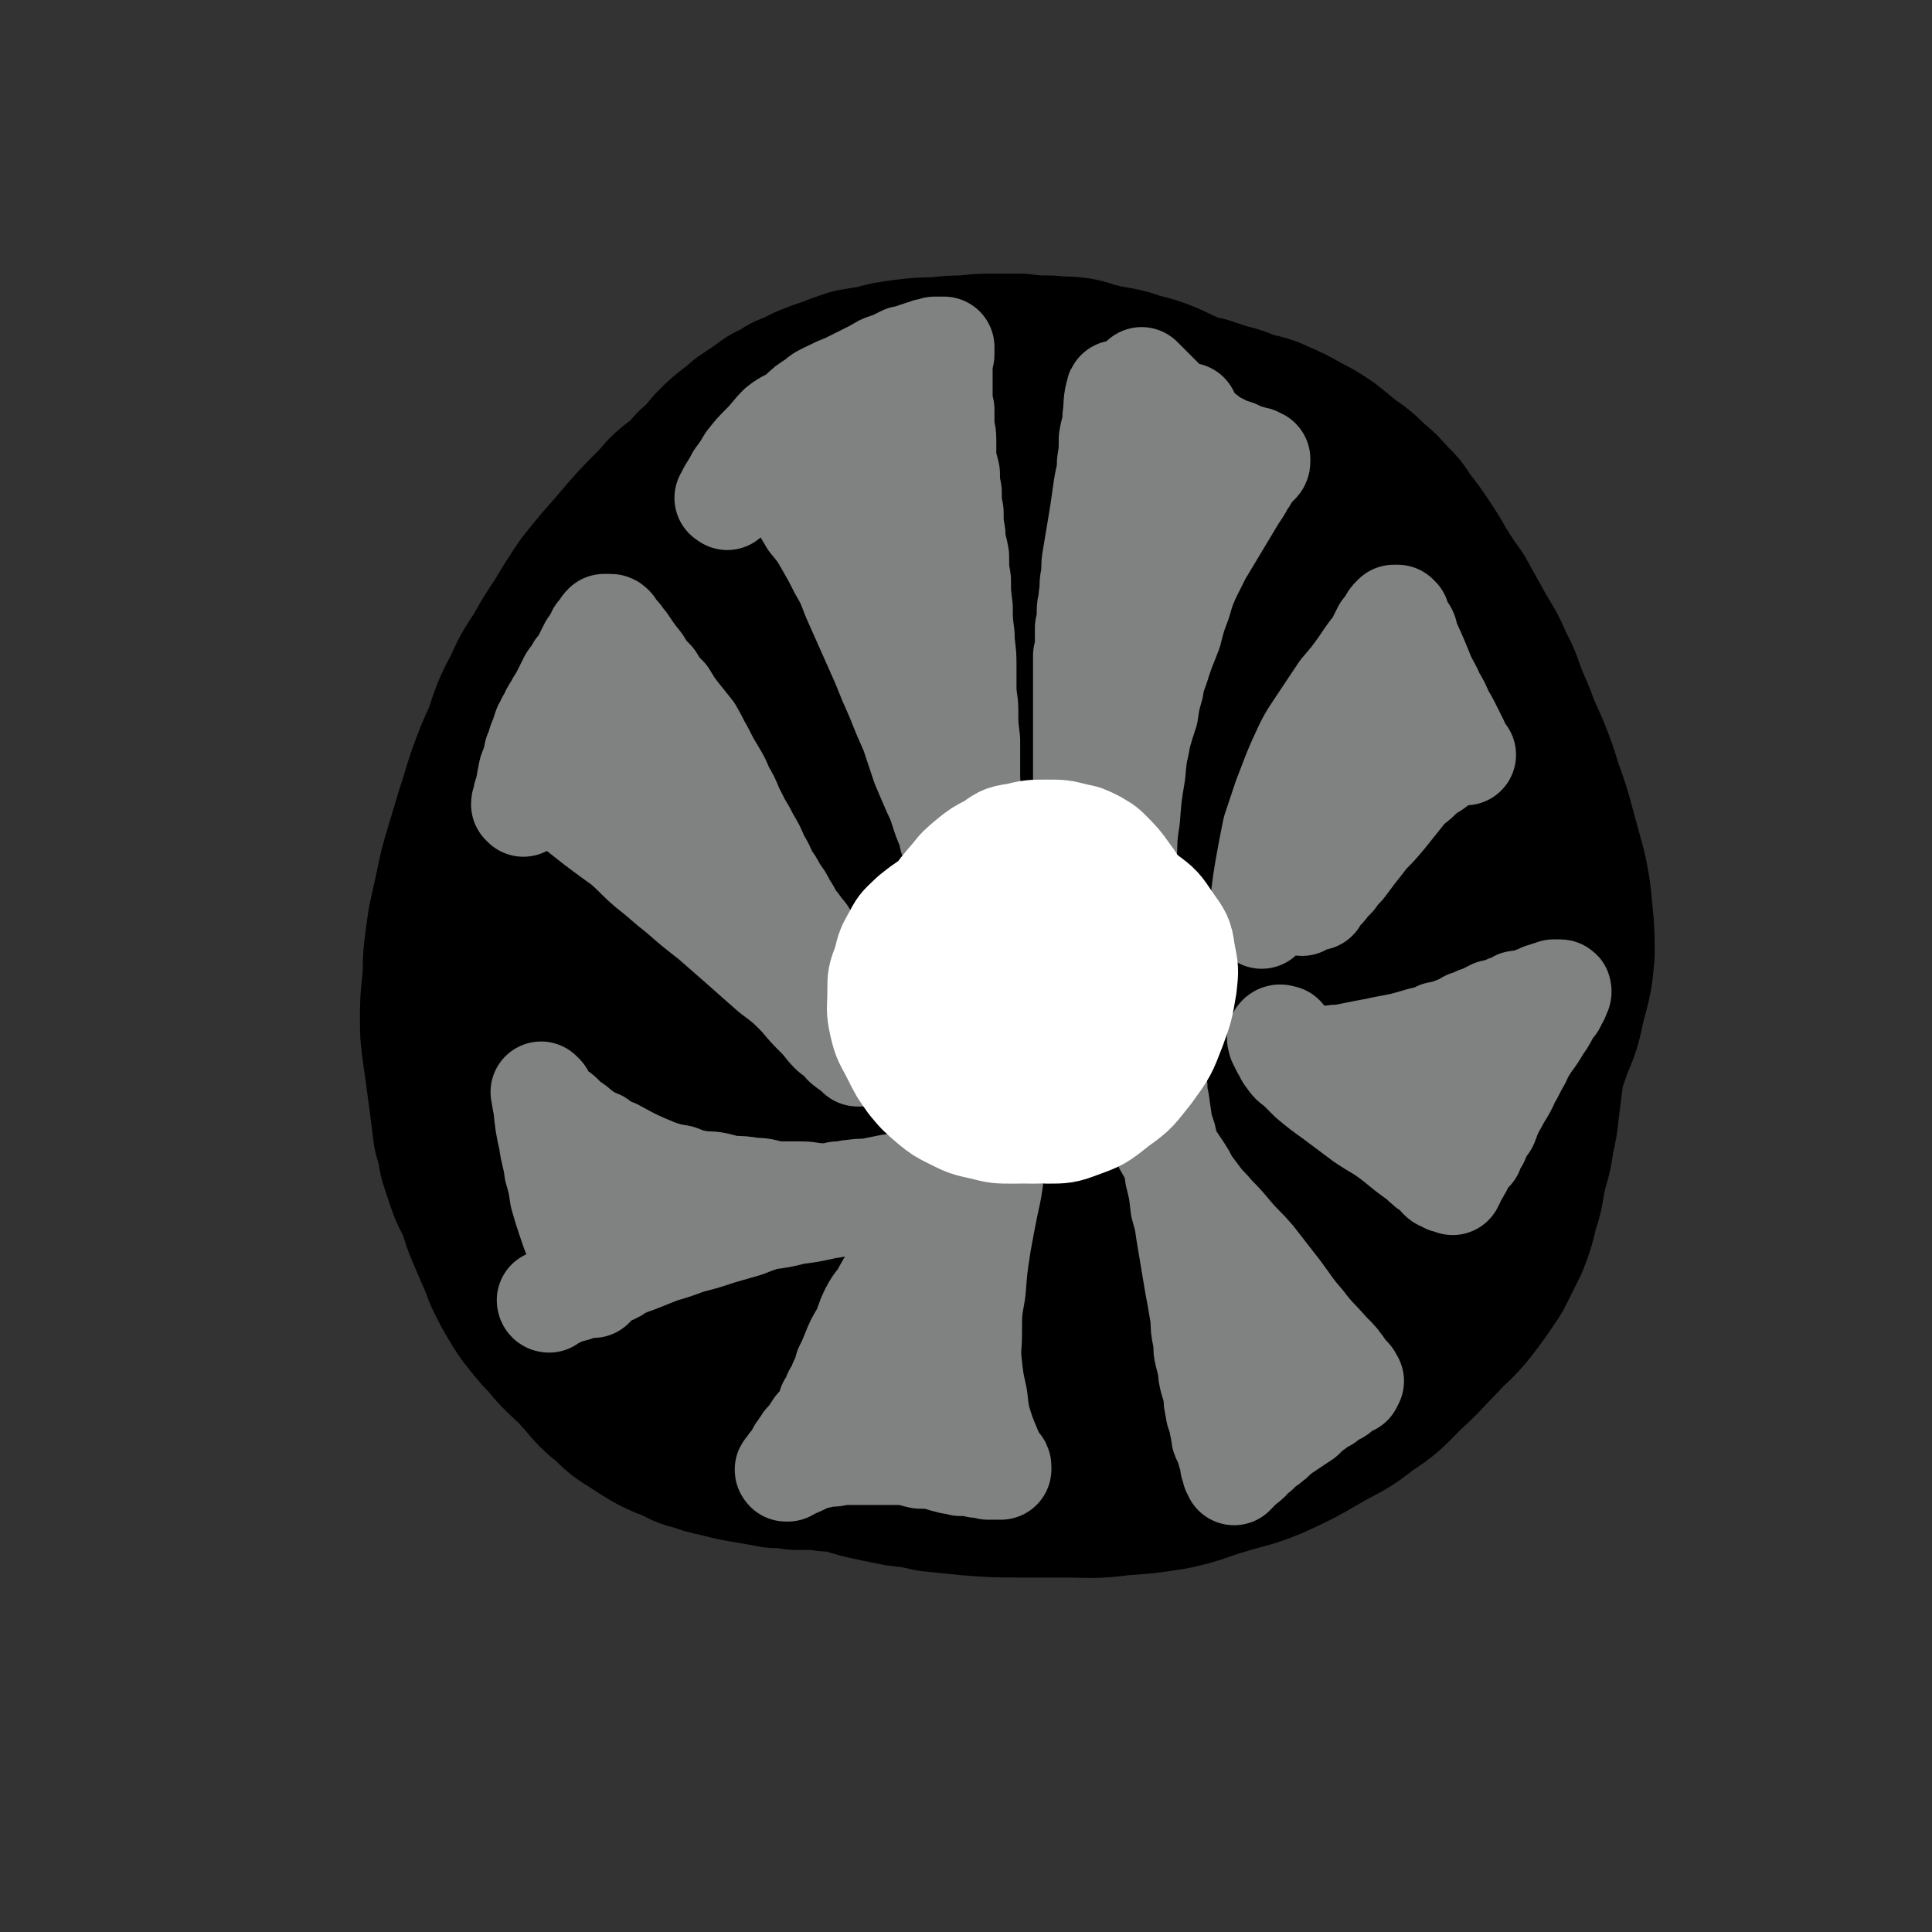
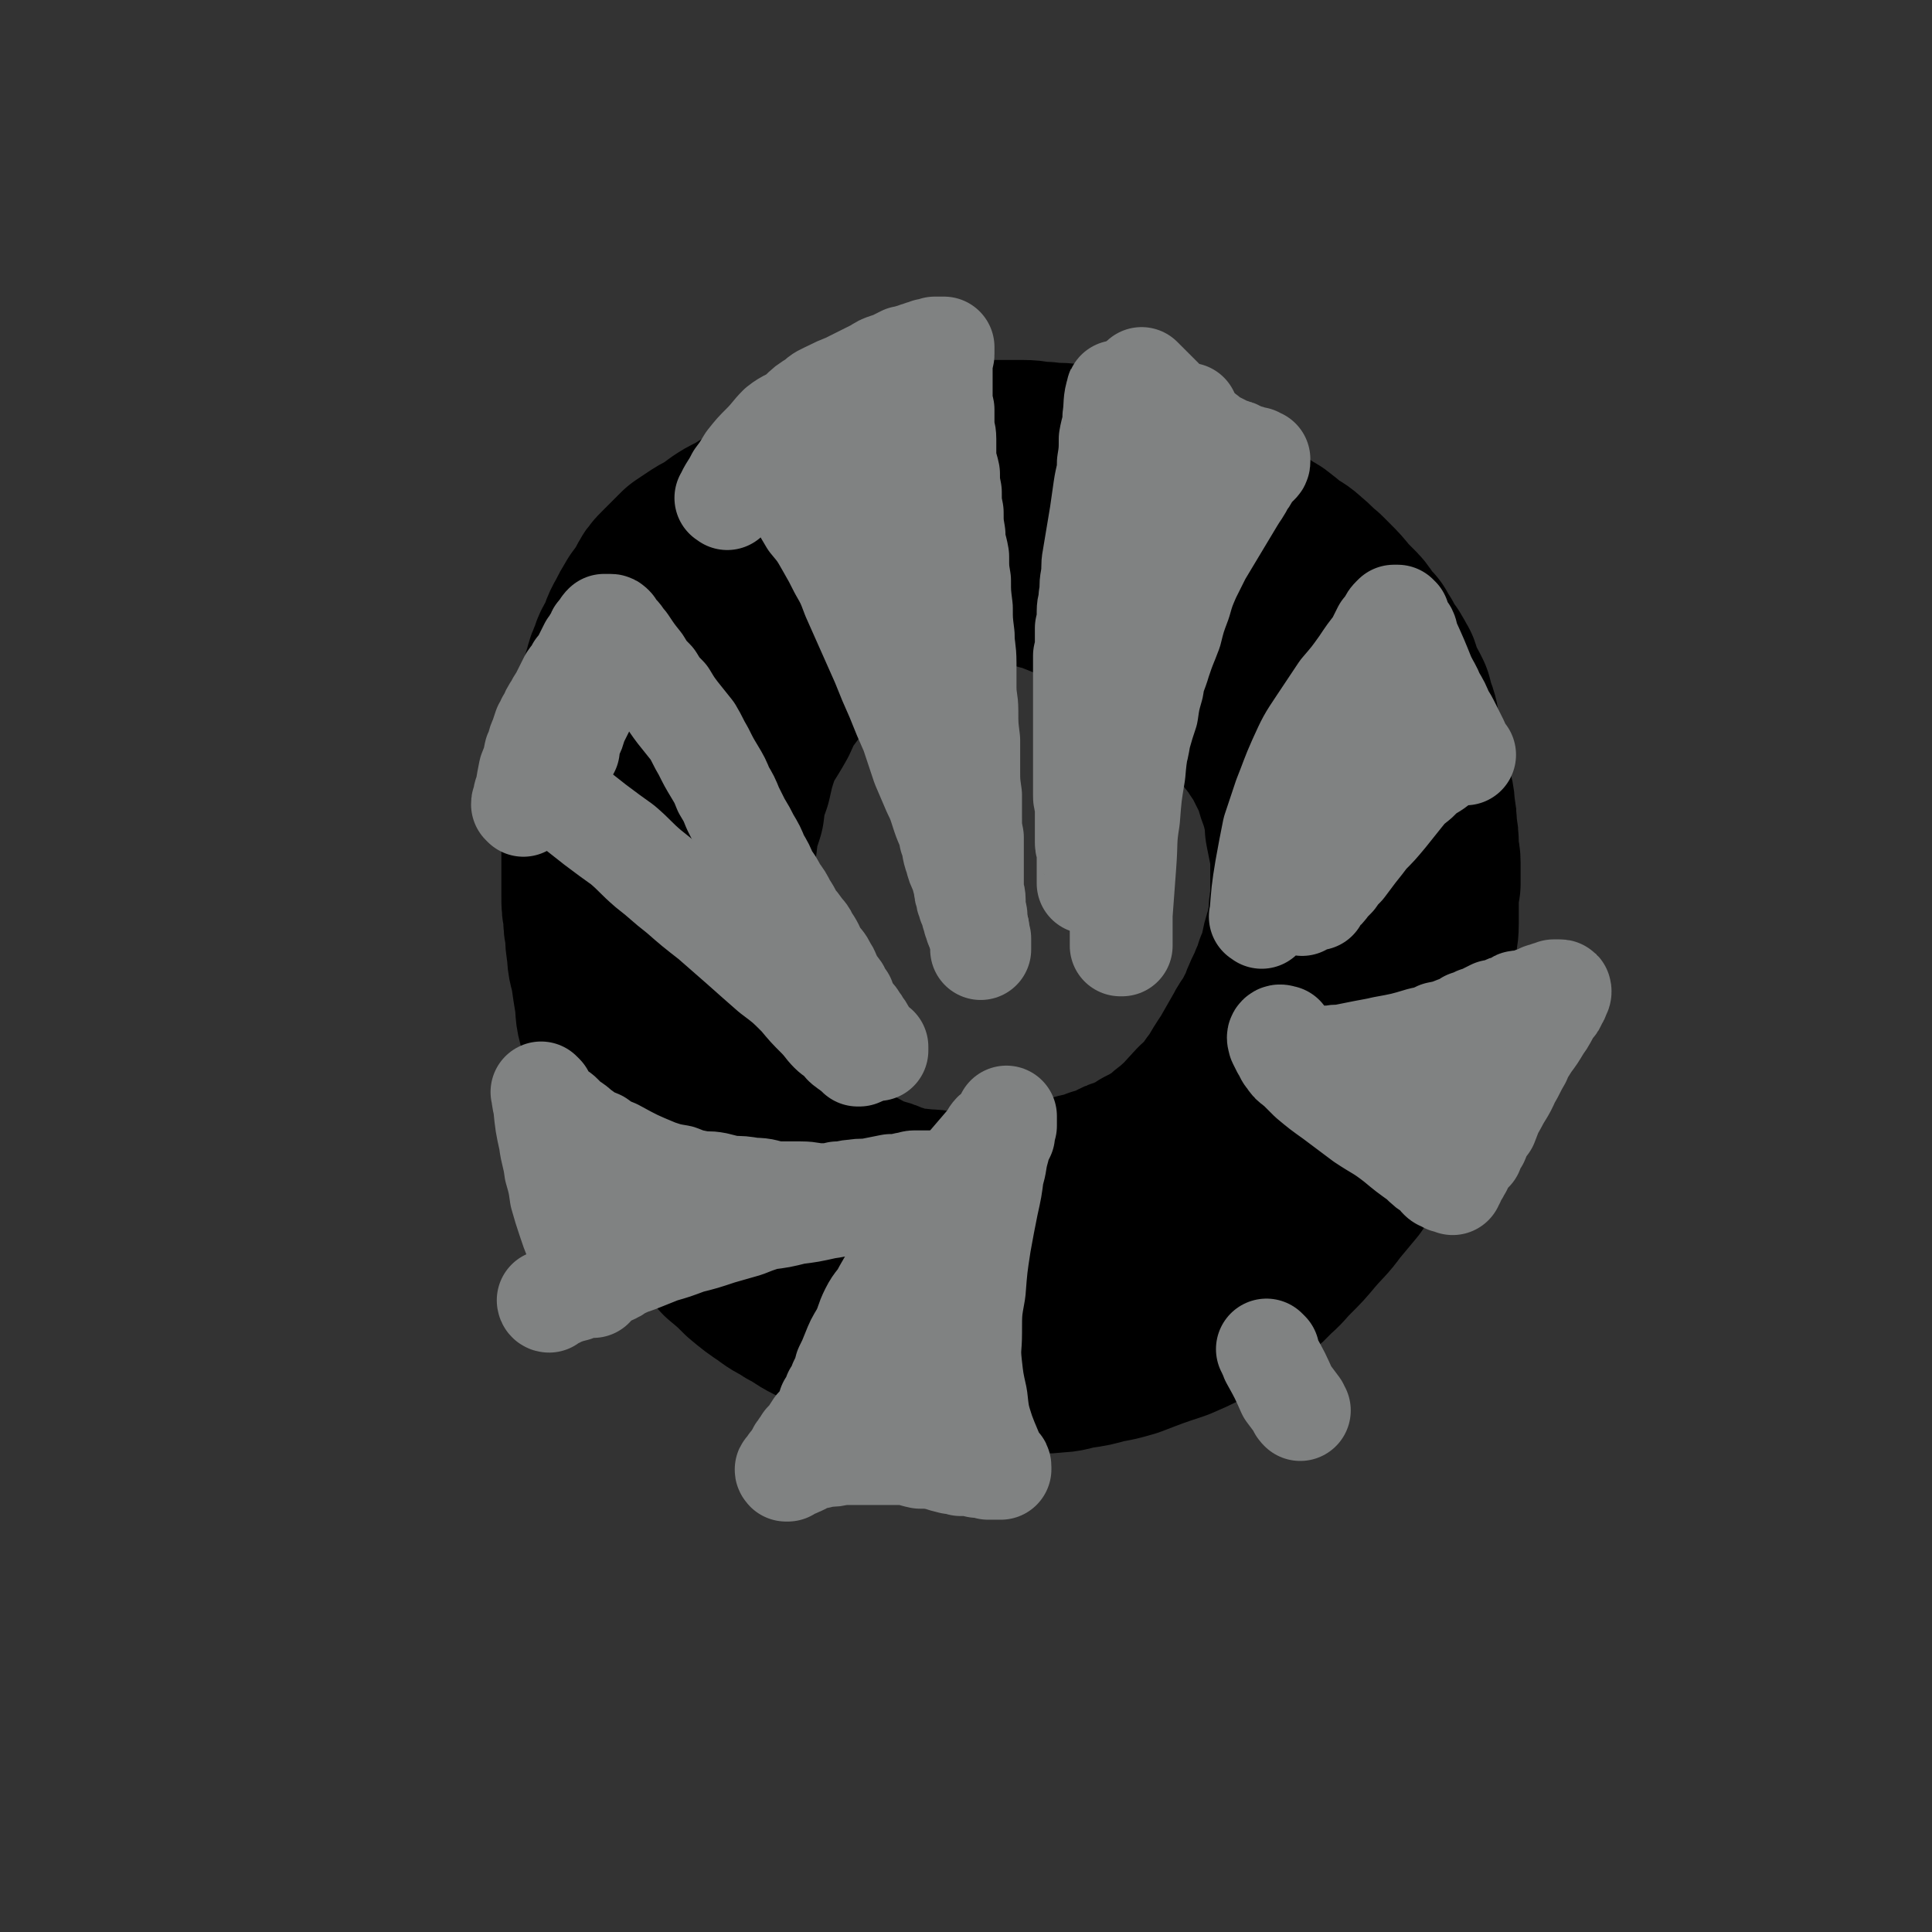
<svg xmlns="http://www.w3.org/2000/svg" viewBox="0 0 1052 1052" version="1.1">
  <rect x="0" y="0" width="1052" height="1052" fill="#333333" stroke="none" />
  <g fill="none" stroke="#000000" stroke-width="110" stroke-linecap="round" stroke-linejoin="round">
    <path d="M615,284c-1,-1 -1,-1 -1,-1 -10,-6 -10,-6 -20,-11 -3,-2 -3,-2 -7,-3 -6,-3 -6,-3 -12,-4 -7,-2 -7,-2 -14,-3 -7,-2 -7,-2 -15,-3 -7,-1 -7,-1 -14,-1 -7,0 -7,0 -14,0 -8,0 -8,1 -16,2 -6,1 -6,0 -13,2 -7,1 -7,1 -13,3 -6,1 -6,2 -12,3 -8,3 -8,2 -16,4 -8,3 -8,3 -16,5 -6,2 -6,2 -12,4 -4,2 -4,3 -9,5 -4,2 -3,2 -7,4 -4,2 -4,2 -7,4 -4,3 -4,3 -7,5 -4,2 -4,2 -7,4 -3,2 -3,2 -6,4 -3,3 -3,3 -5,5 -3,3 -3,3 -5,5 -3,3 -3,3 -5,7 -3,5 -3,5 -6,9 -3,5 -3,5 -5,9 -3,5 -2,5 -4,9 -2,5 -3,4 -4,9 -2,4 -2,4 -3,8 -1,3 -1,3 -2,7 -1,4 -1,4 -2,8 -2,4 -2,4 -3,9 -1,4 0,4 -1,8 -1,3 -1,3 -2,7 0,4 0,4 -1,7 0,4 0,4 0,7 0,4 -1,4 -1,8 0,4 0,4 0,8 0,4 0,4 0,8 0,6 0,6 0,11 0,5 0,5 0,10 0,6 0,6 0,11 0,6 0,6 0,11 0,5 0,5 1,10 0,5 0,5 1,9 0,5 0,5 1,11 0,6 1,6 2,12 1,7 1,7 2,13 1,7 0,7 2,13 1,6 1,6 2,11 2,5 1,6 3,10 1,6 1,6 3,12 2,6 2,6 4,12 3,6 2,6 5,12 2,6 2,6 5,11 3,5 3,5 6,10 3,4 3,4 6,8 3,4 3,4 6,8 4,5 4,5 8,9 3,5 3,5 7,9 4,4 4,4 8,9 6,5 6,5 11,10 6,5 6,5 12,9 5,4 5,3 11,7 6,3 6,4 12,7 7,3 7,3 13,6 8,4 8,4 17,7 8,3 8,3 16,5 7,3 7,3 15,4 7,2 7,2 13,3 7,1 7,0 14,1 7,1 7,1 13,1 8,0 8,0 15,-1 6,0 6,1 12,0 6,0 6,-1 12,-2 7,-1 7,-1 14,-3 6,-1 6,-1 13,-3 13,-5 13,-5 25,-9 7,-3 7,-3 13,-6 6,-3 6,-4 12,-8 6,-4 6,-4 11,-8 6,-5 7,-4 12,-10 6,-5 5,-5 10,-10 6,-6 6,-6 11,-12 6,-7 7,-7 12,-14 5,-6 5,-6 10,-12 4,-7 4,-7 8,-14 5,-7 5,-7 9,-15 3,-7 3,-7 6,-15 3,-7 3,-7 5,-15 2,-7 2,-7 4,-14 2,-6 2,-6 3,-12 2,-7 2,-7 3,-13 1,-7 1,-7 2,-13 1,-7 1,-7 2,-13 0,-6 1,-6 1,-12 0,-6 0,-6 0,-11 0,-6 0,-6 1,-11 0,-5 0,-6 0,-11 0,-4 -1,-4 -1,-9 0,-5 0,-5 -1,-10 0,-5 0,-5 -1,-10 0,-6 -1,-6 -2,-11 -1,-5 -1,-5 -2,-10 -1,-5 -1,-5 -2,-11 -1,-5 -1,-5 -2,-10 -1,-4 0,-4 -2,-9 -1,-3 -1,-3 -2,-7 -2,-4 -2,-4 -4,-7 -1,-3 -1,-3 -2,-5 -1,-3 0,-3 -2,-5 -1,-3 -1,-2 -2,-4 -2,-2 -1,-2 -3,-4 -1,-2 -1,-2 -2,-4 -2,-3 -2,-3 -3,-5 -3,-3 -3,-3 -5,-6 -2,-3 -2,-3 -4,-5 -3,-3 -3,-3 -5,-5 -4,-5 -4,-5 -8,-9 -2,-2 -2,-2 -4,-4 -5,-4 -4,-4 -9,-8 -3,-3 -4,-3 -7,-5 -3,-2 -3,-2 -5,-4 -3,-2 -3,-3 -6,-4 -4,-3 -4,-3 -8,-5 -4,-2 -4,-2 -8,-4 -4,-3 -4,-3 -8,-5 -4,-2 -4,-2 -8,-4 -4,-3 -4,-3 -9,-5 -5,-3 -5,-3 -11,-5 -6,-2 -6,-2 -12,-4 -6,-2 -7,-2 -13,-4 -5,-2 -5,-2 -11,-4 -4,-2 -4,-2 -8,-3 -5,-2 -5,-2 -10,-3 -6,-1 -6,0 -12,-1 -6,0 -6,-1 -12,-1 -6,0 -6,0 -11,0 -6,0 -6,0 -11,0 -5,0 -5,1 -9,2 -6,1 -6,1 -12,2 -6,1 -6,1 -12,3 -5,1 -5,2 -10,3 -5,2 -5,2 -10,3 -3,2 -3,2 -7,4 -3,1 -3,2 -6,3 -4,3 -4,3 -8,5 -4,3 -4,3 -8,5 -3,2 -4,2 -7,4 -3,3 -3,3 -6,5 -3,2 -3,2 -5,3 -4,3 -3,3 -6,5 -3,2 -3,2 -5,4 -3,2 -3,2 -5,4 -2,2 -2,2 -4,4 -2,3 -2,3 -4,6 -4,4 -4,4 -7,8 -3,5 -3,5 -6,10 -3,5 -2,6 -5,10 -3,5 -3,5 -5,10 -3,4 -3,4 -5,8 -3,4 -3,4 -4,8 -2,4 -2,4 -3,7 -3,6 -3,6 -5,11 -2,6 -2,6 -4,11 -1,6 -1,6 -3,12 -1,6 -1,6 -2,11 -1,5 -1,5 -2,10 -1,5 -1,5 -2,10 0,7 0,7 -1,13 0,6 -1,6 -1,12 0,6 0,6 0,12 0,6 0,6 1,11 0,5 0,5 0,10 0,5 0,5 1,9 1,6 1,6 2,11 1,6 1,6 3,12 1,6 1,6 3,12 2,6 2,6 4,12 3,5 3,5 5,10 3,5 3,5 6,10 3,5 3,5 6,9 3,6 3,6 7,12 4,5 4,5 8,10 4,6 3,6 8,11 4,5 4,4 9,9 4,4 4,4 9,8 5,4 5,4 10,7 4,3 4,2 8,4 4,2 3,3 7,4 4,2 4,2 8,3 5,3 5,2 11,4 6,2 6,3 13,4 7,2 7,2 15,3 9,1 9,1 18,1 12,0 13,0 25,-1 13,-2 13,-3 26,-5 14,-3 14,-2 28,-6 14,-3 14,-3 27,-8 11,-4 11,-3 22,-8 11,-6 11,-7 21,-15 11,-9 11,-9 21,-20 11,-13 10,-14 19,-28 8,-13 8,-14 15,-27 5,-10 5,-10 10,-20 3,-8 4,-8 7,-16 3,-7 3,-7 5,-15 2,-7 3,-7 4,-15 1,-8 1,-8 1,-16 0,-9 0,-9 0,-18 0,-9 -1,-9 -2,-18 -1,-7 -1,-7 -2,-14 -2,-6 -2,-6 -4,-11 -2,-5 -2,-5 -4,-9 -2,-4 -2,-4 -4,-8 -2,-3 -3,-3 -5,-7 -3,-3 -2,-3 -5,-7 -3,-4 -3,-4 -5,-7 -3,-4 -3,-4 -5,-7 -3,-3 -3,-3 -5,-6 -4,-4 -4,-4 -8,-7 -5,-5 -5,-5 -11,-9 -5,-3 -5,-3 -10,-6 -6,-3 -6,-3 -11,-6 -5,-3 -5,-3 -10,-6 -6,-3 -6,-2 -11,-4 -8,-3 -7,-4 -15,-6 -7,-2 -7,-2 -14,-3 -6,-2 -6,-2 -13,-3 -7,-1 -7,0 -15,-1 -8,-1 -8,-1 -16,-1 -9,0 -9,0 -18,0 -8,0 -8,1 -17,2 -6,0 -6,0 -13,1 -8,2 -8,2 -15,4 -9,3 -9,3 -17,6 -8,3 -8,3 -16,6 -6,3 -6,3 -12,7 -6,4 -6,4 -11,8 -6,4 -6,4 -11,9 -6,6 -5,6 -10,12 -6,7 -7,7 -11,14 -6,8 -6,8 -10,17 -5,9 -6,9 -10,18 -3,9 -3,9 -5,18 -3,8 -3,8 -4,17 -3,9 -3,9 -4,18 -2,10 -2,10 -4,20 -1,9 -1,9 -1,18 0,7 0,7 1,14 1,8 1,8 2,15 1,9 1,9 3,17 1,8 1,8 2,15 2,6 2,6 4,12 2,5 2,5 4,9 3,5 3,5 5,9 4,6 3,6 7,12 3,5 3,5 7,10 3,4 3,4 7,8 3,3 3,4 6,7 3,4 3,4 7,7 4,3 4,3 8,6 4,3 4,3 8,6 3,2 4,2 8,4 5,3 5,3 10,5 5,1 5,1 9,3 5,1 5,2 10,3 5,1 5,0 10,1 4,0 4,0 9,1 4,0 4,0 8,1 5,0 5,0 9,0 5,0 5,0 10,0 5,0 5,0 9,-1 6,-1 6,-1 12,-2 6,-1 6,-1 11,-2 5,-2 5,-1 10,-3 5,-1 5,-1 9,-3 5,-1 6,-1 10,-3 5,-1 5,-2 9,-3 3,-2 3,-2 7,-3 3,-2 3,-1 6,-3 3,-1 3,-1 5,-3 3,-1 3,-2 6,-3 3,-2 3,-2 6,-4 3,-3 3,-3 6,-5 3,-3 3,-3 6,-5 3,-4 3,-4 6,-7 3,-4 4,-3 7,-7 4,-4 3,-5 7,-9 4,-7 4,-7 8,-13 4,-7 4,-7 8,-14 3,-6 4,-5 7,-12 3,-4 2,-5 4,-9 2,-5 3,-5 4,-9 2,-4 2,-4 3,-8 2,-4 2,-4 3,-8 1,-6 1,-6 3,-12 1,-5 1,-5 2,-10 0,-5 0,-5 1,-10 0,-5 0,-5 0,-9 0,-5 0,-5 0,-10 0,-6 0,-6 -1,-11 -1,-5 -1,-5 -2,-10 0,-4 0,-4 -1,-9 -1,-4 -1,-4 -2,-8 -2,-5 -2,-5 -3,-9 -2,-5 -2,-5 -4,-9 -2,-4 -2,-4 -4,-8 -3,-4 -3,-4 -5,-8 -3,-3 -3,-3 -5,-6 -2,-3 -2,-3 -4,-6 -3,-3 -3,-3 -6,-6 -4,-4 -3,-4 -7,-8 -3,-3 -3,-3 -7,-7 -3,-3 -3,-3 -6,-6 -3,-3 -2,-3 -5,-5 -3,-3 -4,-3 -7,-5 -4,-3 -3,-3 -7,-6 -4,-3 -4,-3 -8,-5 -4,-3 -4,-3 -8,-5 -4,-3 -4,-3 -8,-5 -4,-3 -4,-3 -8,-4 -4,-2 -4,-2 -8,-4 -3,-1 -3,-2 -7,-3 -4,-2 -4,-2 -8,-3 -5,-2 -5,-2 -10,-4 -5,-1 -5,-1 -9,-3 -5,-1 -5,-1 -10,-2 -5,0 -5,0 -10,-1 -3,0 -3,0 -7,-1 -4,0 -4,0 -8,0 -4,0 -4,-1 -8,-1 -3,0 -3,0 -7,0 -5,0 -5,0 -9,0 -5,0 -5,0 -9,0 -4,0 -4,0 -8,0 -3,0 -3,0 -7,1 -4,0 -4,0 -8,0 -4,0 -4,1 -7,1 -6,1 -6,1 -11,2 -3,0 -3,0 -6,1 -3,1 -3,1 -7,2 -3,1 -3,1 -6,2 -3,1 -3,1 -5,2 -3,1 -3,1 -5,2 -2,2 -3,1 -4,3 -2,1 -2,1 -4,3 -1,1 -1,1 -3,2 -1,2 -1,2 -3,4 -1,2 -1,1 -3,3 -7,12 -7,12 -14,24 -2,3 -2,3 -4,6 " />
-     <path d="M599,380c-1,-1 -1,-1 -1,-1 -13,-5 -13,-6 -26,-10 -7,-2 -7,-2 -15,-3 -8,0 -8,0 -16,1 -11,1 -11,2 -22,4 -12,3 -12,2 -24,6 -9,3 -9,3 -18,8 -6,3 -6,3 -12,9 -6,6 -5,6 -10,14 -7,11 -7,11 -12,23 -5,11 -5,11 -9,23 -3,13 -3,13 -5,26 -2,12 -3,12 -2,24 1,12 1,12 4,23 3,11 3,11 7,22 3,9 3,9 8,18 3,6 4,6 9,11 4,5 4,6 10,10 11,6 11,6 23,10 11,3 11,4 23,5 13,1 13,1 26,-1 13,-2 14,-3 26,-7 13,-5 13,-6 24,-13 11,-7 11,-7 20,-16 9,-7 9,-7 16,-16 6,-8 6,-8 11,-17 4,-9 4,-10 5,-20 2,-11 2,-11 1,-23 0,-11 0,-11 -3,-22 -3,-9 -3,-10 -8,-18 -4,-10 -5,-9 -11,-18 -6,-7 -6,-7 -13,-14 -5,-5 -5,-6 -11,-10 -7,-4 -7,-5 -16,-7 -13,-2 -14,-2 -28,0 -13,1 -13,2 -25,6 -13,4 -13,3 -25,9 -10,4 -11,4 -20,11 -7,6 -7,6 -12,13 -6,7 -7,7 -10,16 -6,12 -6,13 -9,26 -3,12 -3,12 -3,25 0,11 0,11 2,23 1,12 2,12 5,24 3,9 3,10 8,19 4,7 4,7 9,12 8,7 8,7 18,12 9,5 9,6 20,8 12,3 13,3 25,1 15,-1 16,-1 30,-7 15,-7 15,-7 27,-18 14,-13 14,-13 25,-30 12,-17 12,-17 21,-37 7,-17 7,-17 10,-35 3,-14 2,-14 2,-29 0,-10 1,-11 -1,-21 -2,-7 -2,-7 -5,-14 -3,-4 -3,-5 -7,-8 -4,-4 -4,-4 -9,-5 -11,-3 -11,-3 -22,-3 -10,0 -10,0 -20,3 -14,5 -15,4 -28,12 -12,6 -12,7 -22,16 -9,8 -9,8 -16,18 -7,11 -8,11 -12,23 -4,13 -4,13 -4,26 0,11 1,11 4,22 3,10 4,10 9,19 5,8 5,9 12,14 7,6 7,6 16,8 11,2 12,3 23,0 13,-4 15,-5 26,-14 23,-21 24,-21 41,-46 7,-10 5,-12 7,-24 1,-9 1,-10 -1,-19 -2,-6 -3,-7 -7,-12 -4,-6 -5,-7 -11,-11 -8,-5 -9,-5 -18,-7 -8,-2 -9,-2 -17,0 -12,2 -12,3 -23,8 -10,6 -11,5 -19,14 -8,8 -8,9 -13,19 -6,10 -6,10 -8,21 -2,9 -2,10 -1,19 1,9 1,9 4,17 3,6 3,7 8,12 6,6 6,6 13,9 7,3 8,5 15,4 8,-1 9,-2 15,-7 11,-8 11,-8 19,-19 11,-14 11,-14 18,-30 6,-14 6,-14 8,-29 1,-11 0,-12 -3,-23 -3,-11 -4,-11 -10,-20 -6,-9 -7,-9 -15,-16 -8,-7 -8,-7 -18,-12 -11,-5 -12,-5 -24,-6 -10,-1 -11,-2 -20,2 -11,4 -11,5 -20,13 -11,10 -11,11 -19,23 -8,12 -9,13 -13,27 -4,14 -4,14 -4,29 0,12 0,13 3,25 3,11 4,11 9,21 5,9 5,9 11,17 5,6 5,7 12,11 6,3 7,5 14,5 13,-1 14,-1 26,-6 14,-7 14,-8 26,-18 14,-12 15,-12 26,-26 13,-16 13,-16 23,-35 9,-17 9,-17 14,-35 6,-19 5,-20 7,-40 2,-15 2,-16 0,-32 -1,-12 -1,-13 -4,-25 -3,-9 -3,-9 -8,-18 -4,-7 -5,-7 -11,-13 -7,-8 -7,-8 -15,-14 -9,-6 -8,-7 -17,-12 -10,-6 -11,-6 -21,-10 -12,-5 -12,-5 -24,-8 -9,-3 -9,-3 -19,-4 -10,-1 -10,-2 -21,-1 -10,1 -10,1 -20,3 -9,3 -9,3 -17,8 -9,5 -9,6 -18,13 -10,8 -10,8 -19,17 -10,10 -10,10 -18,21 -8,12 -8,13 -16,25 -6,11 -7,11 -12,23 -6,12 -7,12 -11,26 -6,14 -5,14 -9,29 -4,13 -4,13 -6,27 -2,13 -3,13 -4,27 -1,12 0,12 0,24 0,10 0,10 2,21 1,11 1,11 3,23 2,10 2,10 5,20 3,11 4,11 8,21 4,10 4,10 8,20 5,9 5,9 10,19 5,8 5,8 11,16 6,8 6,8 13,16 8,8 8,8 16,16 8,7 8,7 17,13 7,6 7,6 15,10 11,5 12,6 23,8 12,2 13,2 25,1 16,-1 17,-1 33,-5 16,-4 16,-5 32,-12 18,-8 19,-7 36,-17 16,-9 16,-10 31,-21 14,-10 15,-10 27,-22 13,-13 12,-14 22,-29 10,-14 11,-14 19,-29 8,-16 7,-16 13,-33 5,-15 5,-15 9,-30 4,-15 4,-15 5,-30 2,-15 2,-15 1,-30 0,-13 0,-13 -2,-26 -3,-12 -3,-13 -7,-24 -3,-11 -4,-11 -8,-21 -5,-10 -5,-10 -10,-19 -6,-10 -5,-10 -11,-20 -7,-10 -7,-10 -15,-19 -7,-10 -8,-9 -16,-18 -7,-9 -7,-9 -15,-17 -7,-7 -7,-8 -15,-14 -9,-7 -10,-7 -20,-13 -9,-6 -9,-5 -19,-10 -8,-3 -8,-4 -16,-6 -8,-3 -8,-3 -16,-4 -11,-1 -11,-1 -21,-1 -9,0 -9,0 -18,1 -10,1 -10,1 -20,3 -11,3 -12,3 -23,8 -9,4 -9,4 -18,9 -8,5 -9,5 -17,10 -8,6 -7,7 -15,13 -8,7 -8,6 -17,14 -7,7 -7,7 -14,15 -8,10 -8,10 -15,21 -8,10 -8,10 -14,22 -6,10 -6,10 -11,21 -7,14 -7,14 -11,28 -5,12 -4,12 -8,25 -4,11 -4,11 -7,22 -3,10 -3,10 -6,21 -3,10 -3,10 -5,20 -1,9 -1,9 -2,18 -1,10 -1,10 -1,19 0,10 1,10 1,20 0,9 -1,9 1,18 2,17 3,17 7,33 2,8 2,8 4,17 2,7 2,7 4,15 2,6 3,6 5,12 3,7 2,7 6,13 4,7 4,7 8,14 5,7 5,7 10,13 6,6 6,6 11,12 6,6 6,6 12,11 8,6 8,6 16,11 10,6 10,6 20,10 9,5 9,5 18,8 12,4 13,4 25,6 15,3 15,3 30,4 18,2 18,2 36,2 20,0 20,0 40,-2 21,-3 21,-2 42,-8 21,-5 21,-5 41,-14 20,-8 20,-9 40,-20 18,-10 18,-10 35,-22 14,-11 14,-12 26,-25 13,-12 13,-12 24,-24 11,-12 12,-12 21,-24 8,-11 8,-12 14,-24 6,-11 6,-11 10,-23 5,-11 4,-11 7,-23 3,-11 3,-11 4,-22 0,-10 0,-11 -1,-21 -1,-11 -1,-11 -3,-21 -3,-11 -3,-11 -6,-22 -3,-11 -3,-11 -7,-22 -3,-10 -3,-10 -7,-20 -4,-9 -4,-9 -8,-18 -5,-9 -5,-9 -10,-17 -5,-9 -5,-9 -10,-18 -6,-10 -6,-10 -12,-19 -6,-9 -6,-9 -11,-17 -6,-7 -5,-7 -11,-14 -6,-8 -6,-8 -14,-15 -8,-7 -9,-7 -18,-14 -7,-6 -7,-6 -15,-12 -7,-5 -6,-5 -14,-9 -9,-6 -9,-6 -19,-10 -9,-4 -9,-3 -18,-6 -8,-3 -8,-3 -17,-4 -9,-2 -9,-2 -18,-3 -10,-1 -10,-1 -21,-1 -9,0 -9,1 -18,2 -10,0 -10,0 -20,1 -9,0 -10,0 -19,2 -8,1 -8,1 -15,3 -7,1 -7,1 -13,3 -7,3 -7,3 -13,5 -7,3 -7,3 -13,6 -6,4 -6,4 -12,8 -5,3 -5,3 -10,8 -5,4 -4,5 -9,9 -5,7 -5,7 -11,13 -7,7 -9,6 -15,15 -14,18 -14,19 -27,39 -5,9 -5,9 -10,18 -5,9 -4,9 -8,18 -5,11 -5,11 -10,23 -4,11 -4,11 -7,22 -3,11 -4,11 -6,23 -3,12 -2,13 -4,25 -2,12 -2,12 -4,24 -1,10 -1,10 -1,21 0,12 0,12 1,24 0,10 0,10 1,21 1,10 1,10 2,19 2,10 2,11 5,21 4,10 4,10 8,20 4,10 5,10 10,20 5,11 5,11 10,22 6,9 5,10 11,19 6,8 6,8 13,15 8,7 8,7 17,13 9,6 9,7 19,12 10,6 10,6 21,9 12,5 12,6 24,8 16,3 16,3 32,3 18,-1 18,-1 36,-4 21,-4 21,-4 41,-12 20,-7 20,-8 38,-19 21,-13 21,-14 39,-29 19,-16 20,-16 36,-35 15,-17 15,-17 27,-37 10,-18 10,-19 16,-39 6,-19 4,-19 8,-39 3,-18 3,-18 4,-36 2,-15 1,-16 1,-31 0,-14 0,-14 -2,-28 -2,-13 -3,-13 -6,-26 -3,-12 -3,-12 -8,-23 -4,-9 -3,-10 -8,-19 -6,-9 -6,-9 -12,-18 -7,-8 -7,-8 -14,-16 -7,-7 -6,-7 -13,-15 -7,-8 -7,-8 -15,-16 -9,-9 -9,-9 -18,-17 -9,-7 -10,-7 -19,-14 -9,-6 -9,-6 -18,-11 -9,-6 -9,-6 -19,-10 -10,-5 -10,-5 -21,-9 -9,-3 -9,-3 -18,-5 -9,-3 -9,-3 -18,-5 -10,-3 -10,-2 -21,-4 -8,-1 -8,-1 -17,-3 -8,-1 -8,-1 -16,-2 -9,-1 -9,-1 -19,-1 -9,0 -9,-1 -18,0 -6,1 -6,1 -13,2 -8,2 -8,2 -16,4 -8,3 -8,3 -16,6 -8,3 -8,4 -16,8 -7,3 -8,3 -15,7 -7,4 -6,4 -13,9 -6,4 -7,4 -13,8 -7,5 -7,5 -12,11 -12,12 -12,12 -23,25 -8,9 -8,9 -16,19 -6,9 -6,9 -12,19 -6,9 -6,9 -11,18 -6,9 -6,9 -10,18 -6,11 -6,12 -10,24 -5,11 -5,11 -9,22 -3,9 -3,10 -6,19 -3,10 -3,10 -6,20 -3,10 -3,10 -5,20 -2,9 -2,9 -4,18 -1,7 -1,7 -2,15 -1,9 0,9 -1,18 -1,9 -1,9 -1,18 0,7 0,7 1,15 1,7 1,7 2,14 1,8 1,8 2,15 1,8 1,8 2,16 2,7 2,7 3,13 2,6 2,6 4,12 2,6 3,6 5,11 3,7 2,7 5,14 3,7 3,7 6,14 3,6 2,6 5,12 3,6 3,6 6,11 3,5 3,5 7,10 4,5 4,5 8,9 4,5 4,5 8,9 5,5 6,5 10,10 4,4 4,5 8,9 4,4 4,3 8,7 4,4 4,4 9,7 6,4 6,4 11,7 6,3 6,3 12,5 5,3 5,3 10,4 5,2 5,2 10,3 4,1 4,1 8,2 5,1 5,1 11,2 6,1 6,1 11,2 6,0 6,0 11,1 5,0 5,0 10,0 5,0 5,1 10,1 5,0 5,0 10,0 7,0 7,0 13,0 7,0 7,0 14,0 6,0 6,0 13,-1 6,0 6,0 12,-1 6,0 6,0 12,-1 8,-1 8,-1 16,-2 7,-1 7,0 15,-2 6,-1 6,-1 12,-2 6,-2 6,-2 12,-4 8,-3 8,-3 16,-6 8,-3 8,-3 16,-7 7,-3 7,-3 14,-6 7,-3 7,-4 13,-7 7,-4 8,-4 15,-8 7,-4 7,-4 15,-9 7,-5 7,-5 14,-10 6,-6 7,-6 12,-12 7,-8 7,-8 14,-17 7,-11 7,-11 15,-22 6,-9 7,-9 13,-19 4,-8 4,-9 8,-17 4,-9 4,-9 7,-18 3,-10 3,-10 5,-20 3,-11 4,-11 5,-22 2,-11 2,-11 3,-23 1,-12 1,-12 2,-24 0,-10 0,-10 0,-21 0,-10 0,-10 0,-20 0,-11 0,-11 -1,-21 -1,-13 -1,-13 -2,-25 -2,-13 -2,-13 -3,-25 -2,-10 -2,-10 -4,-21 -2,-10 -3,-10 -5,-19 -3,-9 -2,-9 -5,-18 -3,-9 -3,-9 -7,-18 -4,-8 -4,-8 -8,-17 -4,-7 -4,-7 -9,-14 -4,-8 -4,-8 -9,-15 -4,-7 -4,-6 -9,-13 -3,-5 -3,-6 -7,-10 -3,-5 -4,-5 -8,-10 -4,-4 -4,-4 -8,-8 -6,-5 -6,-5 -12,-10 -5,-4 -5,-4 -10,-8 -4,-3 -4,-3 -9,-6 -3,-2 -3,-2 -7,-4 -4,-3 -4,-3 -9,-5 -6,-3 -6,-3 -11,-5 -6,-2 -6,-2 -11,-3 -5,-2 -5,-2 -10,-3 -5,-1 -6,0 -10,-2 -6,-1 -6,-2 -11,-3 -7,-1 -7,0 -14,-1 -8,0 -8,0 -16,-1 -7,0 -7,0 -14,0 -7,0 -7,0 -15,1 -8,0 -8,0 -15,1 -9,0 -9,0 -17,1 -8,1 -8,1 -15,3 -6,1 -6,1 -12,2 -6,2 -6,2 -11,4 -6,2 -6,2 -11,4 -6,3 -6,3 -11,5 -4,3 -4,3 -9,5 -4,3 -4,3 -7,5 -3,2 -3,2 -6,4 -3,3 -3,3 -6,5 -4,3 -4,3 -8,7 -4,4 -3,4 -7,8 -3,3 -4,3 -7,7 -3,3 -3,3 -6,6 -3,3 -3,3 -5,6 -2,3 -2,3 -4,5 -2,2 -3,2 -4,4 -2,3 -2,3 -3,5 -2,3 -2,2 -4,4 -2,3 -1,3 -3,5 -3,3 -3,3 -5,6 -3,4 -3,4 -5,8 -3,4 -3,4 -5,8 -3,4 -3,4 -5,8 -3,4 -2,4 -4,8 -2,3 -2,3 -4,7 -2,4 -2,4 -4,8 -2,4 -2,4 -4,8 -2,3 -3,3 -4,7 -3,4 -2,5 -4,9 -2,6 -3,6 -4,11 -2,6 -2,6 -4,11 -1,6 -1,6 -3,12 -1,6 -1,6 -3,11 -1,6 0,6 -2,12 -1,6 -2,6 -3,13 -1,8 -1,8 -2,15 -1,8 -1,8 -2,16 -1,7 -1,7 -2,15 0,7 0,7 -1,14 0,7 0,7 -1,15 0,8 -1,8 -1,16 0,8 0,8 0,16 0,7 0,7 1,15 1,7 1,7 2,14 1,8 0,8 2,16 1,8 2,8 3,16 2,7 2,7 4,15 2,7 2,7 5,14 3,8 3,8 7,16 3,7 3,7 8,15 4,7 4,7 9,14 4,7 4,7 9,13 5,6 5,6 10,12 8,8 8,8 15,15 9,7 9,7 18,14 9,7 9,7 18,13 8,6 8,6 17,11 9,5 9,5 17,10 8,4 8,4 17,7 6,3 7,2 13,4 7,3 7,3 14,5 9,2 9,2 19,4 9,1 9,1 18,3 10,1 10,1 20,2 13,1 13,1 26,1 12,0 12,0 24,0 15,0 15,1 30,-1 14,-1 14,-1 27,-3 14,-3 13,-4 27,-8 13,-4 13,-3 25,-8 13,-6 13,-6 25,-13 12,-7 13,-6 24,-15 11,-7 11,-8 20,-17 10,-9 9,-9 18,-18 8,-9 9,-8 16,-17 6,-8 6,-8 12,-17 4,-8 4,-8 8,-16 3,-8 3,-8 5,-17 3,-8 2,-8 4,-17 2,-9 3,-9 4,-18 2,-9 2,-9 3,-18 1,-8 1,-8 2,-16 1,-8 1,-8 2,-16 0,-10 0,-10 0,-19 0,-10 1,-10 1,-19 0,-10 0,-10 0,-20 0,-11 0,-11 -1,-22 0,-11 0,-11 -2,-22 -1,-10 -1,-10 -3,-20 -1,-10 -1,-10 -3,-21 -2,-10 -2,-11 -5,-21 -3,-9 -3,-9 -7,-18 -4,-10 -3,-10 -8,-19 -4,-10 -5,-10 -10,-19 -5,-9 -5,-9 -10,-18 -5,-7 -5,-7 -10,-15 -4,-7 -4,-7 -8,-13 -4,-6 -4,-6 -8,-11 -4,-5 -3,-6 -8,-10 -5,-6 -5,-6 -10,-10 -6,-6 -6,-6 -12,-10 -6,-5 -6,-5 -11,-9 -6,-4 -6,-4 -12,-7 -7,-4 -7,-4 -14,-7 -6,-3 -6,-2 -13,-4 -6,-2 -6,-3 -12,-4 -6,-2 -6,-2 -12,-4 -6,-1 -6,-1 -11,-3 -7,-1 -7,-1 -14,-2 -7,-1 -7,-1 -15,-2 -6,0 -6,0 -11,-1 -6,0 -6,-1 -11,-1 -6,0 -6,1 -12,1 -7,0 -7,0 -14,0 -7,0 -7,0 -15,1 -6,1 -6,0 -11,2 -5,1 -5,1 -10,2 -5,2 -5,2 -10,3 -7,3 -7,3 -14,5 -7,3 -7,3 -14,5 -6,3 -6,3 -12,5 -5,3 -5,3 -10,5 -4,2 -4,3 -9,5 -4,3 -4,2 -9,5 -3,2 -3,3 -7,5 -3,3 -3,3 -7,5 -3,2 -3,2 -6,4 -3,2 -3,2 -5,4 -2,1 -2,1 -4,3 -2,2 -2,3 -4,4 -3,3 -3,3 -6,5 -3,3 -3,3 -6,6 -3,3 -2,3 -5,6 -3,2 -3,2 -5,4 -3,2 -3,2 -4,4 -3,3 -2,3 -4,5 -3,4 -3,4 -5,7 -2,3 -2,3 -3,7 -3,7 -2,8 -4,15 -1,2 -1,2 -1,4 " />
  </g>
  <g fill="none" stroke="#808282" stroke-width="55" stroke-linecap="round" stroke-linejoin="round">
    <path d="M396,272c-1,-1 -2,-1 -1,-1 2,-5 3,-5 6,-11 3,-4 3,-4 6,-9 4,-5 4,-5 8,-9 5,-5 5,-6 9,-10 5,-4 6,-3 11,-7 4,-4 4,-4 9,-7 3,-3 4,-3 8,-5 4,-2 4,-2 9,-4 4,-2 4,-2 8,-4 4,-2 4,-2 8,-4 3,-2 3,-2 6,-3 3,-1 3,-1 5,-2 2,-1 2,-1 4,-2 2,0 2,0 4,-1 2,0 2,0 3,-1 2,0 2,0 3,-1 2,0 2,0 3,-1 1,0 1,0 2,0 1,0 1,0 2,-1 0,0 0,0 1,0 1,0 1,0 2,0 0,0 0,0 0,0 1,0 1,0 1,0 1,0 1,0 1,0 0,0 0,1 0,1 0,1 0,1 0,2 0,0 0,0 0,1 0,1 -1,1 -1,2 0,0 0,0 0,1 0,1 0,1 0,2 0,1 0,1 0,2 0,1 0,1 0,2 0,2 0,2 0,3 0,2 0,2 0,3 0,4 0,4 0,7 0,4 0,4 1,8 0,4 0,4 0,8 0,4 1,4 1,8 0,4 0,4 0,9 0,5 1,5 2,10 0,5 0,5 1,10 0,6 0,6 1,11 0,6 0,6 1,12 0,6 1,6 2,12 0,7 0,7 1,13 0,7 0,7 1,15 0,7 0,7 1,15 0,7 1,7 1,15 0,6 0,6 0,13 0,7 1,7 1,13 0,8 0,8 1,16 0,8 0,8 0,16 0,7 0,7 1,14 0,6 0,6 0,12 0,6 0,6 1,11 0,4 0,4 0,8 0,4 0,4 0,8 0,3 0,3 0,6 0,3 0,3 0,6 0,3 1,3 1,6 0,3 0,3 0,5 0,2 1,2 1,4 0,2 0,2 0,4 0,2 1,2 1,3 0,2 0,2 0,3 0,1 0,1 1,2 0,1 0,1 0,2 0,1 0,1 0,2 0,0 0,0 0,0 0,1 0,1 0,1 0,1 0,1 0,1 0,0 0,0 0,-1 0,0 0,0 0,-1 " />
    <path d="M425,255c-1,-1 -2,-2 -1,-1 8,13 8,15 17,30 5,6 5,6 9,13 4,7 4,7 7,13 4,7 4,7 7,15 8,18 8,18 16,36 4,10 4,10 8,19 4,10 4,10 8,19 3,9 3,9 6,18 3,7 3,7 6,14 3,6 3,7 5,13 2,6 3,6 4,12 2,5 1,6 3,11 1,4 1,4 3,8 1,4 1,4 2,7 0,3 0,3 1,5 0,2 0,2 1,4 0,2 1,2 1,3 1,1 0,1 1,3 0,1 0,1 1,2 0,1 0,1 0,2 0,0 1,0 1,1 0,1 0,1 0,2 0,0 0,0 1,1 0,0 1,1 1,1 -1,-1 -1,-2 -2,-3 0,0 0,0 0,0 " />
    <path d="M463,236c-1,-1 -2,-2 -1,-1 5,13 7,13 13,28 5,13 5,13 9,27 5,12 5,12 9,24 4,12 3,12 7,23 3,9 3,9 6,19 2,6 2,6 4,12 2,3 2,3 3,7 0,1 0,1 0,1 " />
    <path d="M609,214c-1,-1 -1,-2 -1,-1 -2,6 -1,7 -2,14 0,6 -1,6 -2,12 0,6 0,7 -1,13 0,7 -1,7 -2,14 -1,7 -1,7 -2,14 -1,6 -1,6 -2,12 -1,6 -1,6 -2,12 -1,5 0,5 -1,11 -1,5 0,5 -1,10 0,4 -1,4 -1,8 0,5 0,5 -1,9 0,4 0,4 0,8 0,3 0,3 -1,7 0,4 0,4 0,7 0,4 0,4 0,7 0,4 0,4 0,9 0,4 0,4 0,8 0,3 0,3 0,7 0,3 0,3 0,6 0,3 0,3 0,5 0,4 0,4 0,7 0,4 0,4 0,9 0,3 0,3 0,6 0,3 0,3 0,5 0,2 0,2 1,4 0,2 0,2 0,4 0,1 0,1 0,3 0,2 0,2 0,3 0,2 0,2 0,3 0,2 0,2 0,3 0,2 0,2 0,3 0,2 0,2 0,3 0,2 1,2 1,3 0,2 0,2 0,3 0,1 0,1 0,3 0,1 0,1 0,2 0,1 0,1 0,2 0,1 0,1 0,2 0,1 0,1 0,2 0,0 0,0 0,1 0,1 0,1 0,2 0,0 0,0 0,0 0,1 0,1 0,1 0,1 0,1 0,1 0,0 1,0 1,-1 0,0 0,0 0,0 " />
    <path d="M623,207c-1,-1 -2,-2 -1,-1 3,3 4,4 8,8 5,5 5,5 10,10 3,2 3,2 5,4 4,3 4,3 7,5 3,2 3,3 5,4 2,2 2,2 4,3 2,1 2,1 4,2 2,1 2,1 3,2 2,0 2,0 3,1 2,0 2,0 3,1 1,0 1,0 2,1 1,0 1,1 2,1 1,0 1,0 2,0 1,0 1,1 2,1 1,0 1,0 2,0 0,0 0,1 0,1 1,1 1,0 1,0 1,0 1,0 1,0 0,0 0,1 0,1 0,1 0,1 -1,2 0,0 0,0 -1,0 0,0 0,0 -1,1 0,1 0,1 -1,2 -1,1 -1,1 -2,3 -1,2 -1,2 -2,3 -3,6 -3,5 -6,10 -3,5 -3,5 -6,10 -3,5 -3,5 -6,10 -3,5 -3,5 -6,10 -3,6 -3,6 -6,12 -3,7 -3,7 -5,14 -3,8 -3,8 -5,16 -3,8 -3,7 -6,16 -2,7 -3,7 -4,14 -2,7 -2,7 -3,14 -2,6 -2,6 -4,13 -1,6 -1,6 -3,13 -1,6 -1,6 -2,13 -2,6 -2,6 -3,12 -1,7 -1,7 -2,14 0,6 0,6 0,13 0,5 0,5 0,10 0,5 0,5 0,10 0,3 0,3 0,6 0,2 -1,2 -1,4 0,2 0,2 0,4 0,2 0,2 0,3 0,1 0,1 0,2 0,1 0,1 0,2 0,0 0,0 0,1 0,0 0,0 0,1 0,1 0,1 0,2 0,0 0,0 0,0 0,1 0,1 0,1 0,1 0,1 0,1 0,1 0,1 0,1 0,1 0,1 0,1 0,0 1,0 1,0 0,-1 0,-1 0,-3 0,-7 0,-7 0,-14 1,-14 1,-14 2,-27 1,-13 0,-13 2,-25 1,-13 1,-13 3,-25 1,-13 2,-13 3,-26 2,-12 2,-12 3,-24 2,-12 2,-12 3,-23 2,-10 1,-10 3,-21 1,-9 1,-9 3,-18 1,-9 2,-9 3,-18 2,-8 2,-8 3,-16 1,-6 1,-6 2,-13 1,-5 1,-5 2,-10 0,-4 0,-4 1,-8 0,-3 0,-3 1,-5 0,-3 1,-3 1,-5 0,-2 0,-2 0,-4 0,-1 1,-1 1,-3 0,-1 0,-1 0,-1 0,-1 0,-1 0,-1 0,0 0,1 -1,1 0,0 0,0 0,0 -1,1 -1,1 -1,2 0,0 0,0 0,1 0,0 -1,0 -1,1 -1,1 0,1 -1,3 -1,3 -1,3 -2,7 -2,7 -2,7 -4,13 -2,6 -3,6 -4,11 -2,6 -2,6 -3,11 -2,6 -2,6 -4,11 -2,6 -2,6 -4,11 -2,6 -2,6 -3,13 -2,6 -2,6 -4,13 -1,6 -2,6 -3,12 -1,7 0,7 -2,14 -1,8 -2,8 -3,15 -1,7 0,8 -1,15 0,9 -1,9 -2,18 0,7 0,7 -1,15 -1,6 -1,6 -1,12 0,5 0,5 0,10 0,3 0,3 -1,7 0,2 0,2 0,4 0,2 0,2 0,4 0,1 0,1 0,2 0,2 0,2 0,3 0,1 0,1 0,2 0,0 0,0 0,1 0,1 0,1 0,2 0,0 0,0 0,0 " />
    <path d="M310,408c-1,-1 -2,-1 -1,-1 0,-3 1,-3 2,-5 2,-4 2,-4 3,-8 2,-4 2,-4 4,-8 2,-4 2,-4 4,-8 2,-3 2,-3 4,-5 1,-3 1,-3 2,-5 1,-2 1,-2 2,-4 1,-1 1,-1 2,-3 0,-1 0,-1 1,-3 1,-1 1,-1 2,-1 0,-1 -1,-1 -1,-1 0,-1 1,-1 1,-1 1,0 0,0 0,1 0,1 -1,1 -1,2 -1,1 -1,1 -2,3 -4,7 -4,7 -9,15 -4,7 -4,7 -9,14 -4,7 -3,7 -8,14 -3,5 -4,5 -7,10 -3,5 -3,5 -5,10 -2,3 -2,3 -3,5 -2,2 -1,3 -3,4 0,1 -1,1 -2,2 0,1 0,1 0,2 0,0 -1,0 -1,1 0,0 0,0 0,1 0,0 -1,-1 -1,-1 0,-1 0,-1 1,-2 0,-1 0,-1 0,-2 0,-2 1,-2 1,-3 1,-6 1,-6 2,-11 2,-5 2,-5 3,-10 2,-4 1,-4 3,-8 1,-3 1,-3 2,-6 2,-3 1,-3 3,-5 1,-3 1,-3 3,-6 2,-4 2,-3 4,-7 2,-4 2,-4 4,-8 2,-3 3,-3 4,-6 2,-2 2,-2 3,-4 1,-2 1,-2 2,-4 1,-2 1,-2 2,-4 1,-1 1,-1 2,-3 1,-1 1,-1 2,-3 0,-1 0,-1 1,-2 1,-1 1,-1 2,-2 0,-1 0,-1 1,-2 0,0 1,0 2,0 0,0 0,0 0,0 1,0 1,0 1,0 1,0 1,0 2,1 0,1 0,1 1,2 1,1 1,1 2,2 2,2 2,3 4,5 4,6 4,6 8,11 3,5 3,5 7,9 3,5 3,5 7,9 3,5 3,5 6,9 4,5 4,5 8,10 3,5 3,6 6,11 3,6 3,6 6,11 3,5 3,5 5,10 3,5 3,5 5,10 2,4 2,4 4,8 3,5 3,5 5,9 3,5 3,5 5,10 3,5 3,5 5,10 3,4 3,4 5,8 3,4 3,4 5,8 2,3 2,3 4,7 2,3 2,2 4,5 2,3 3,3 4,6 3,4 3,5 5,9 3,4 3,3 5,7 2,3 2,4 3,7 2,3 2,2 4,5 1,3 1,3 3,5 1,3 0,3 2,5 1,2 1,2 2,3 2,2 2,2 3,4 1,1 1,1 2,3 1,1 1,1 2,3 0,1 0,1 1,2 0,2 1,1 2,3 0,1 0,1 1,2 0,0 0,0 1,1 1,1 1,1 2,2 0,0 0,0 0,0 0,0 0,-1 0,-1 0,0 0,0 0,0 0,-1 0,-1 0,-1 " />
    <path d="M297,429c-1,-1 -2,-2 -1,-1 13,9 14,10 28,21 8,6 8,6 15,11 7,6 7,7 14,13 9,7 8,7 17,14 8,7 8,7 17,14 8,7 8,7 16,14 9,8 9,8 17,15 8,6 8,6 15,13 5,6 5,6 10,11 4,4 4,5 7,8 2,2 3,2 5,4 2,2 2,3 4,4 1,1 1,1 3,2 1,1 1,1 2,2 0,0 0,0 1,1 0,0 0,0 1,0 0,0 0,0 0,0 0,-1 0,-1 -1,-2 -1,-1 -1,-1 -1,-1 " />
-     <path d="M342,409c-1,-1 -2,-2 -1,-1 3,3 4,3 8,8 9,9 9,9 18,18 8,9 8,9 16,17 7,9 7,9 14,17 7,9 7,9 14,16 8,8 7,8 15,15 5,5 5,5 11,10 0,0 0,0 1,1 " />
    <path d="M296,596c-1,-1 -2,-2 -1,-1 0,2 0,3 1,7 1,10 1,10 3,19 1,8 2,8 3,16 2,7 2,7 3,14 2,7 2,7 4,13 2,6 2,6 4,11 2,5 2,5 3,10 1,3 2,3 3,6 0,2 0,3 1,5 0,1 0,1 1,2 0,1 0,1 1,2 0,0 1,1 1,1 -1,-4 -2,-4 -3,-8 -1,-8 -1,-8 -2,-17 -2,-7 -1,-7 -3,-15 -1,-6 -1,-6 -3,-12 -1,-6 -1,-6 -2,-11 -1,-4 -1,-4 -2,-8 0,-3 0,-3 -1,-6 0,-3 0,-3 -1,-5 0,-2 0,-2 -1,-4 0,-2 0,-2 -1,-4 0,-2 0,-2 0,-3 0,-1 0,-1 0,-2 0,0 0,-1 0,0 1,0 1,0 2,1 1,1 1,1 2,2 1,1 1,1 2,2 4,2 4,3 7,5 4,3 4,3 9,5 4,3 4,3 9,5 11,6 11,6 23,11 6,2 6,2 12,3 5,2 5,2 10,3 5,1 5,0 10,1 4,1 4,1 8,2 6,0 6,0 12,1 7,0 6,1 13,2 6,0 7,0 13,0 6,0 6,1 11,1 5,0 5,0 9,-1 5,0 5,-1 9,-1 5,-1 5,0 10,-1 5,-1 5,-1 10,-2 4,0 4,0 8,-1 3,0 3,-1 5,-1 2,0 2,0 4,0 1,0 1,0 3,0 0,0 0,0 1,0 1,0 1,0 2,0 0,0 -1,0 -2,1 -1,0 -1,0 -2,0 -1,0 -1,0 -2,1 -2,1 -2,1 -5,2 -4,1 -4,1 -7,2 -6,1 -6,1 -11,2 -6,2 -7,2 -13,3 -8,2 -8,3 -16,4 -9,2 -9,2 -17,3 -8,2 -8,2 -16,3 -6,2 -6,2 -11,4 -7,2 -7,2 -14,4 -9,3 -9,3 -17,5 -8,3 -8,3 -15,5 -5,2 -5,2 -10,4 -5,2 -5,2 -9,3 -3,2 -3,2 -6,3 -3,1 -3,1 -6,2 -3,0 -3,0 -5,1 -2,1 -2,1 -4,2 -3,1 -2,1 -4,2 -2,1 -2,1 -3,2 -2,1 -2,1 -4,2 -2,1 -2,1 -3,2 -1,0 -2,0 -3,1 -1,0 -1,0 -2,1 0,0 0,0 -1,0 -1,1 -1,1 -1,2 -1,0 -1,-1 -1,-1 0,0 1,0 2,0 1,0 1,-1 2,-1 1,-1 1,0 2,-1 5,-2 5,-2 9,-3 6,-3 6,-3 13,-6 3,-1 3,-1 6,-3 3,-1 3,-1 5,-3 3,-1 3,-1 5,-2 3,-2 3,-1 6,-3 2,-1 2,-1 4,-2 2,-1 2,-1 4,-2 2,0 2,0 3,-1 2,0 2,-1 3,-1 1,0 1,0 2,-1 0,0 0,0 1,0 0,0 1,0 0,0 0,0 -1,-1 -2,-1 -1,0 -1,0 -2,0 -2,0 -2,-1 -3,-1 -2,0 -2,0 -4,0 -1,0 -2,-1 -3,-1 " />
    <path d="M687,500c-1,-1 -2,-1 -1,-1 1,-13 1,-14 3,-26 2,-11 2,-11 4,-21 3,-9 3,-9 6,-18 4,-10 4,-11 8,-20 5,-11 5,-11 11,-20 6,-9 6,-9 12,-18 6,-7 6,-7 11,-14 4,-6 4,-6 8,-11 2,-4 2,-4 4,-8 2,-2 2,-2 3,-4 1,-2 1,-2 2,-3 0,0 0,0 1,-1 0,0 0,0 1,0 0,0 0,0 0,0 1,0 1,0 1,0 0,0 0,1 0,1 0,1 1,0 1,0 0,0 0,1 0,1 0,1 0,1 0,1 0,0 1,0 1,1 0,0 0,0 0,1 0,1 0,1 1,2 1,1 1,1 2,2 1,2 0,2 1,4 5,11 5,11 9,21 3,6 3,5 5,10 3,5 3,5 5,10 2,3 2,3 4,7 1,2 1,2 2,4 1,2 1,2 2,4 0,2 0,2 1,3 1,1 0,1 1,2 0,0 1,0 1,1 0,0 0,0 0,1 0,0 1,0 1,0 -1,0 -1,-1 -3,-1 -1,0 -1,0 -2,1 -2,0 -2,0 -4,1 -4,3 -4,3 -8,6 -5,3 -5,3 -9,7 -5,4 -5,4 -9,9 -4,5 -4,5 -8,10 -5,6 -5,6 -10,11 -3,4 -3,4 -7,9 -3,4 -3,4 -6,8 -3,3 -3,3 -5,6 -2,2 -2,2 -4,4 -1,2 -1,2 -3,3 -1,1 -1,1 -2,2 0,1 0,1 -1,2 0,0 0,0 0,1 -1,0 -1,0 -1,0 0,0 0,-1 0,-1 0,-1 0,-1 1,-2 4,-11 3,-11 8,-22 4,-10 4,-10 9,-21 5,-9 5,-9 10,-18 4,-9 4,-9 9,-17 3,-6 4,-5 7,-11 2,-4 2,-4 4,-8 1,-2 2,-1 3,-3 0,0 0,-2 0,-1 0,0 0,1 -1,2 -1,3 -1,3 -3,5 -6,11 -6,11 -12,21 -6,10 -6,10 -12,19 -5,8 -6,8 -10,16 -4,6 -4,6 -8,12 -3,5 -3,5 -5,10 -2,4 -2,4 -3,7 -1,3 -1,3 -2,5 -1,2 0,2 -1,4 -1,3 -1,4 -1,6 " />
    <path d="M543,617c-1,-1 -1,-2 -1,-1 -2,1 -2,2 -4,5 -6,7 -6,7 -12,14 -3,5 -3,5 -7,10 -5,7 -4,8 -10,15 -5,7 -5,7 -10,15 -5,7 -5,7 -10,15 -4,6 -4,6 -8,13 -3,6 -4,5 -7,11 -3,6 -2,6 -5,12 -3,5 -3,5 -5,10 -2,5 -2,5 -4,9 -1,4 -1,4 -3,8 -1,3 -1,3 -3,6 -1,3 -1,3 -3,6 -1,4 -1,4 -3,7 -2,3 -2,3 -4,5 -2,3 -2,3 -3,5 -1,2 -2,2 -3,3 -1,2 -1,2 -2,3 -1,2 -1,1 -2,3 0,1 0,1 -1,2 0,1 0,1 -1,2 0,0 0,0 -1,1 0,0 0,0 -1,1 0,1 0,1 0,2 0,0 0,0 -1,0 0,0 0,0 0,0 -1,0 0,1 -1,1 0,0 0,0 0,0 -1,0 0,1 0,1 0,0 1,0 1,0 0,0 0,-1 1,-1 1,-1 1,0 2,-1 1,0 1,0 3,-1 3,-1 3,-2 6,-3 5,-1 5,-1 9,-2 4,0 4,0 8,-1 4,0 4,0 8,0 6,0 6,0 11,0 7,0 7,0 13,0 6,0 6,1 11,2 5,0 5,0 10,1 3,1 3,1 7,2 3,0 3,0 5,1 3,0 3,0 5,0 2,0 2,0 4,1 2,0 2,0 3,0 2,0 2,0 3,1 1,0 1,0 2,0 1,0 1,0 2,0 0,0 0,0 1,0 0,0 0,0 1,0 0,0 0,0 1,0 0,0 0,0 0,0 0,0 0,-1 0,-1 0,-1 0,-1 -1,-2 -1,-1 -1,-1 -2,-2 -3,-8 -3,-7 -6,-15 -3,-9 -3,-10 -4,-19 -2,-9 -2,-9 -3,-18 -1,-9 0,-9 0,-17 0,-12 0,-12 2,-23 1,-13 1,-13 3,-26 2,-11 2,-11 4,-21 2,-9 2,-9 3,-17 2,-6 1,-6 3,-13 1,-4 1,-4 3,-8 0,-3 0,-3 1,-5 0,-2 0,-2 0,-4 0,-1 0,-2 0,-1 0,0 0,1 0,2 -1,3 -2,3 -3,7 -4,9 -3,9 -7,18 -3,9 -3,9 -6,18 -3,8 -3,8 -5,17 -3,9 -3,9 -6,19 -3,8 -3,8 -6,17 -2,6 -2,6 -4,13 -2,7 -2,7 -4,14 -2,7 -3,7 -4,14 -2,6 -2,6 -3,12 0,5 0,5 -1,10 0,3 0,3 -1,5 0,2 0,2 0,4 0,1 -1,1 -1,2 0,0 0,0 0,1 0,0 0,0 0,1 0,1 1,1 1,2 0,0 0,0 0,0 " />
-     <path d="M630,592c-1,-1 -2,-2 -1,-1 0,3 1,4 2,9 1,7 1,7 2,14 2,5 2,5 3,11 2,7 3,7 4,15 2,8 2,8 3,17 2,7 2,7 3,14 1,6 1,6 2,12 1,6 1,6 2,12 1,6 1,6 2,11 1,6 1,6 2,12 0,5 0,5 1,10 1,5 0,5 1,9 1,4 1,4 2,8 0,3 0,3 1,7 1,3 1,3 2,7 0,4 0,4 1,8 0,3 1,3 2,6 0,3 0,3 1,6 0,3 0,3 1,5 1,2 1,2 2,4 0,2 0,2 1,3 0,2 0,2 1,4 0,1 0,1 0,2 0,1 0,1 1,2 0,1 0,1 0,2 0,0 1,0 1,0 0,1 0,1 0,2 0,0 1,-1 1,-1 1,-1 0,-1 1,-2 1,0 1,0 2,-1 1,-1 1,-1 2,-2 2,-1 2,-1 3,-3 2,-2 2,-2 4,-3 3,-3 3,-3 6,-5 4,-3 3,-3 7,-6 3,-2 3,-2 6,-4 3,-2 3,-2 6,-4 2,-2 2,-2 4,-4 2,-1 2,-1 4,-3 2,-1 2,-1 4,-2 1,-1 1,-2 3,-3 1,-1 1,0 3,-1 1,0 1,-1 2,-2 0,0 0,0 1,-1 1,-1 1,-1 3,-2 1,0 1,0 2,0 0,0 0,0 0,-1 0,0 0,0 0,0 0,-1 1,-1 1,-1 0,0 0,0 -1,-1 0,-1 0,-1 -1,-2 -1,-1 -1,-1 -2,-2 -4,-6 -4,-6 -9,-11 -7,-8 -8,-8 -14,-16 -7,-8 -7,-9 -13,-17 -7,-9 -7,-9 -14,-18 -6,-7 -6,-6 -12,-13 -5,-6 -5,-6 -10,-11 -3,-4 -4,-4 -7,-8 -3,-4 -3,-4 -6,-8 -2,-3 -2,-4 -4,-7 -2,-3 -2,-3 -4,-6 -2,-3 -3,-2 -4,-5 -2,-3 -2,-3 -3,-6 -2,-3 -2,-3 -3,-5 -1,-2 -1,-2 -2,-4 -1,-2 -1,-2 -2,-4 0,-2 0,-2 -1,-4 0,-1 0,-1 0,-2 0,-1 0,-1 0,-2 0,0 1,0 2,0 0,0 0,0 1,0 " />
    <path d="M691,736c-1,-1 -2,-2 -1,-1 0,1 1,2 2,5 5,9 5,9 9,18 3,4 3,4 6,8 0,1 0,1 1,2 " />
    <path d="M704,577c-1,-1 -2,-1 -1,-1 2,-1 2,0 5,0 9,0 9,-1 17,-1 4,-1 4,0 8,-1 5,-1 5,-1 10,-2 5,-1 6,-1 10,-2 11,-2 11,-2 21,-5 5,-1 5,-1 9,-3 5,-1 5,-1 10,-3 3,-1 3,-1 6,-3 3,-1 3,-1 5,-2 3,-1 3,-1 5,-2 2,-1 2,-1 4,-2 2,0 2,0 4,-1 2,0 1,0 3,-1 1,-1 1,0 3,-1 1,0 1,-1 2,-1 1,-1 1,-1 2,-1 2,0 2,0 3,0 1,0 1,0 3,-1 1,0 1,0 2,-1 1,0 1,0 3,-1 1,0 1,-1 2,-1 1,0 1,0 3,-1 0,0 0,0 1,0 1,0 1,0 2,-1 0,0 0,0 1,0 0,0 0,0 1,0 0,0 0,0 0,0 1,0 1,0 1,0 1,0 1,0 1,1 0,1 -1,1 -1,2 0,1 0,1 -1,2 -1,3 -1,3 -3,5 -3,5 -3,6 -6,10 -3,5 -3,5 -6,9 -3,5 -3,4 -5,9 -3,5 -3,6 -6,11 -3,7 -4,7 -7,13 -3,5 -3,6 -5,11 -3,4 -3,4 -5,9 -2,3 -2,3 -3,6 -2,2 -2,2 -4,4 -1,2 -1,2 -2,3 0,2 0,2 -1,3 -1,1 0,1 -1,2 0,0 -1,0 -1,1 -1,1 -1,1 -1,2 0,0 0,0 0,1 0,0 -1,0 -1,0 0,1 0,1 0,2 0,0 0,-1 -1,-1 0,0 0,0 -1,0 0,0 -1,0 -1,0 -1,0 -1,-1 -2,-1 -1,-1 -1,0 -2,-1 -1,-1 -1,-1 -2,-3 -5,-3 -5,-3 -9,-7 -7,-5 -7,-5 -13,-10 -9,-7 -9,-6 -18,-12 -8,-6 -8,-6 -16,-12 -7,-5 -7,-5 -13,-10 -3,-3 -3,-3 -7,-7 -3,-2 -3,-2 -5,-5 -2,-2 -1,-3 -3,-5 -1,-2 -1,-2 -2,-4 0,-1 -1,-2 0,-3 1,-1 2,0 3,0 " />
    <path d="M782,614c-1,-1 -1,-1 -1,-1 " />
    <path d="M815,598c-1,-1 -1,-1 -1,-1 " />
  </g>
  <g fill="none" stroke="#FFFFFF" stroke-width="55" stroke-linecap="round" stroke-linejoin="round">
-     <path d="M567,482c-1,-1 -1,-1 -1,-1 -11,-3 -12,-3 -23,-4 -6,0 -6,0 -12,2 -7,1 -7,1 -13,4 -6,3 -6,3 -11,7 -6,4 -6,4 -11,8 -5,5 -6,5 -9,11 -4,7 -4,7 -6,15 -3,8 -3,8 -3,16 0,9 -1,9 1,18 2,9 3,9 7,17 4,8 4,8 9,15 5,6 5,6 12,12 5,4 5,4 11,7 8,4 8,4 17,6 8,2 8,2 17,2 6,0 7,0 13,-2 6,-2 6,-3 10,-6 5,-4 5,-4 9,-8 5,-5 5,-5 9,-10 6,-7 6,-7 10,-14 5,-7 6,-7 10,-15 3,-6 4,-6 6,-14 3,-7 2,-7 4,-15 1,-6 1,-6 1,-13 0,-6 0,-6 -1,-12 0,-6 0,-6 -1,-12 -1,-6 0,-6 -2,-11 -2,-5 -2,-5 -5,-9 -5,-7 -5,-7 -11,-13 -3,-3 -4,-3 -7,-5 -6,-3 -6,-3 -11,-4 -8,-2 -8,-2 -16,-2 -8,0 -9,0 -17,2 -8,1 -8,2 -14,6 -6,3 -6,3 -11,7 -6,5 -6,5 -10,10 -6,7 -6,7 -11,14 -5,6 -5,6 -9,14 -3,6 -3,6 -4,13 -2,8 -2,8 -2,16 0,9 0,9 2,17 2,8 2,8 6,16 3,6 3,6 8,12 4,6 4,6 9,11 4,4 4,5 9,8 6,3 6,3 12,5 5,1 5,1 10,0 6,0 6,0 10,-3 6,-3 6,-3 10,-8 7,-10 7,-10 12,-21 5,-12 5,-12 8,-24 3,-11 3,-11 5,-23 2,-9 2,-9 3,-19 0,-9 0,-10 -1,-19 0,-6 -1,-6 -3,-12 -1,-5 -1,-5 -3,-9 -2,-2 -2,-3 -5,-4 -3,-1 -3,-1 -6,0 -8,1 -9,1 -16,4 -9,4 -9,4 -16,10 -6,6 -6,6 -10,13 -5,7 -5,7 -7,14 -2,8 -2,8 -3,16 -1,9 -1,9 1,17 1,8 0,9 4,16 3,6 4,7 9,11 7,6 7,6 15,9 7,3 8,3 16,2 7,-1 7,-2 13,-6 7,-5 8,-5 13,-13 7,-8 8,-8 12,-18 3,-8 3,-9 3,-18 0,-7 -1,-7 -3,-14 -2,-6 -3,-6 -7,-11 -3,-5 -3,-6 -8,-8 -7,-3 -8,-3 -15,-3 -9,0 -10,0 -18,4 -9,4 -9,4 -16,11 -6,6 -6,7 -11,15 -5,8 -5,8 -7,18 -3,10 -3,10 -4,20 0,8 0,9 2,17 2,5 2,6 6,10 5,7 5,9 13,12 17,7 19,7 38,8 7,1 8,-1 14,-6 7,-5 7,-5 11,-13 8,-12 8,-12 12,-26 3,-12 2,-13 1,-26 -1,-12 -1,-13 -5,-24 -4,-10 -5,-11 -10,-19 -5,-7 -5,-7 -10,-12 -4,-3 -4,-4 -9,-5 -8,-2 -9,-3 -17,-1 -11,1 -12,1 -22,6 -9,5 -9,6 -17,14 -7,7 -7,7 -12,15 -6,10 -7,9 -10,20 -4,10 -5,11 -5,22 -1,10 -1,10 2,20 3,9 3,10 8,18 5,8 5,9 12,15 9,9 10,10 22,16 10,5 11,5 23,6 9,0 10,0 18,-3 11,-4 11,-4 21,-12 10,-7 10,-8 18,-18 8,-11 8,-11 13,-24 4,-11 4,-11 6,-23 1,-9 1,-9 -1,-19 -1,-8 -2,-9 -7,-16 -6,-9 -6,-9 -14,-15 -10,-9 -10,-9 -21,-15 -9,-5 -9,-6 -18,-9 -10,-3 -10,-4 -21,-4 -10,0 -11,1 -20,4 -9,3 -9,4 -16,9 -7,6 -7,7 -13,15 -7,9 -7,9 -11,19 -5,12 -6,12 -7,25 -2,13 -2,13 -1,25 2,11 2,11 7,21 4,8 4,8 10,16 5,6 5,7 12,12 9,5 9,6 19,9 9,3 10,3 19,3 7,0 8,-1 14,-3 5,-3 5,-3 9,-8 5,-7 6,-7 8,-16 5,-14 5,-14 6,-28 0,-14 0,-15 -2,-29 -2,-12 -3,-12 -7,-24 -3,-10 -3,-10 -8,-20 -4,-8 -4,-8 -9,-14 -5,-6 -5,-6 -11,-9 -5,-3 -5,-2 -10,-3 -5,0 -6,0 -10,2 -4,1 -4,2 -6,6 -5,8 -5,8 -8,17 -4,9 -5,9 -6,19 -2,10 -2,10 -1,21 1,10 1,11 4,21 3,9 3,9 8,17 5,6 5,8 13,11 13,5 15,5 28,5 6,-1 6,-2 10,-7 5,-6 5,-7 8,-15 4,-11 4,-11 5,-23 1,-8 0,-9 -2,-17 -2,-6 -3,-6 -7,-11 -3,-4 -3,-5 -8,-7 -6,-3 -7,-3 -14,-3 -7,0 -7,1 -14,5 -7,4 -7,4 -12,10 -5,7 -5,8 -8,16 -3,8 -3,9 -3,18 0,5 0,6 2,11 1,4 1,4 3,7 2,2 2,2 3,3 2,0 3,0 4,-1 3,-2 3,-3 4,-5 5,-6 6,-8 9,-11 " />
-   </g>
+     </g>
</svg>